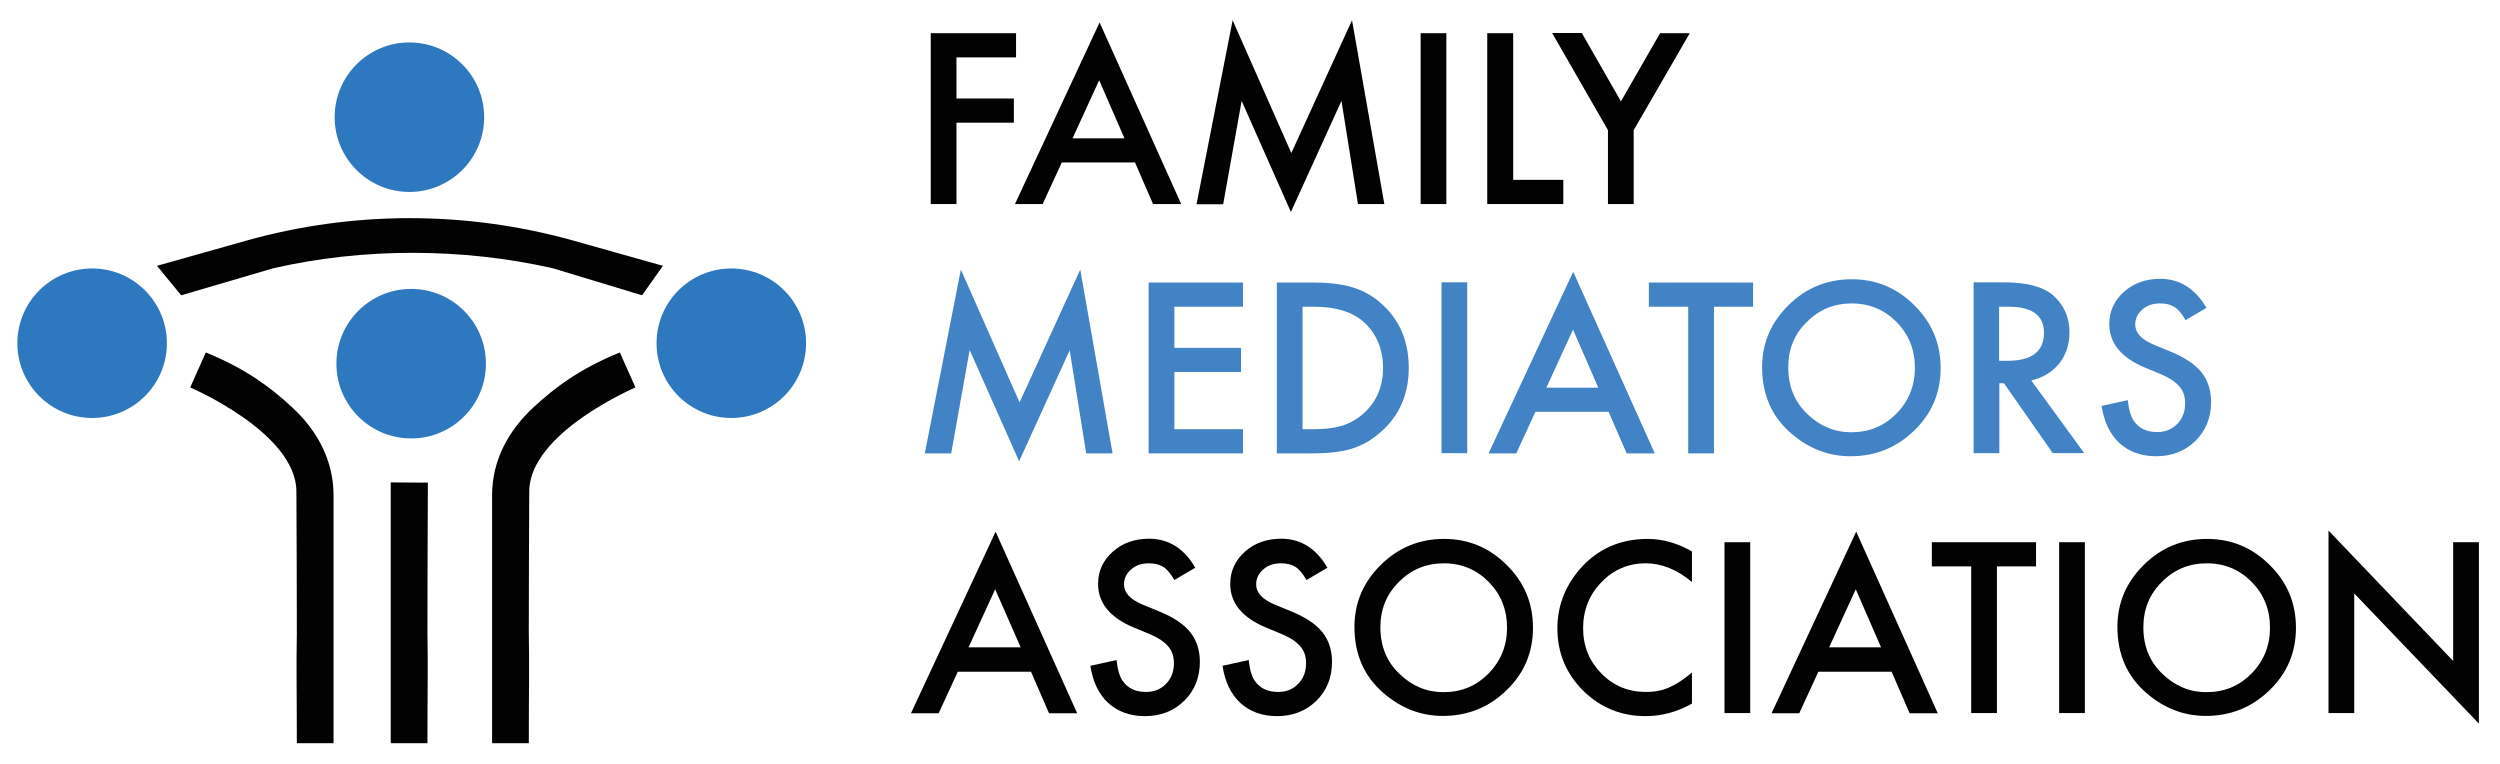
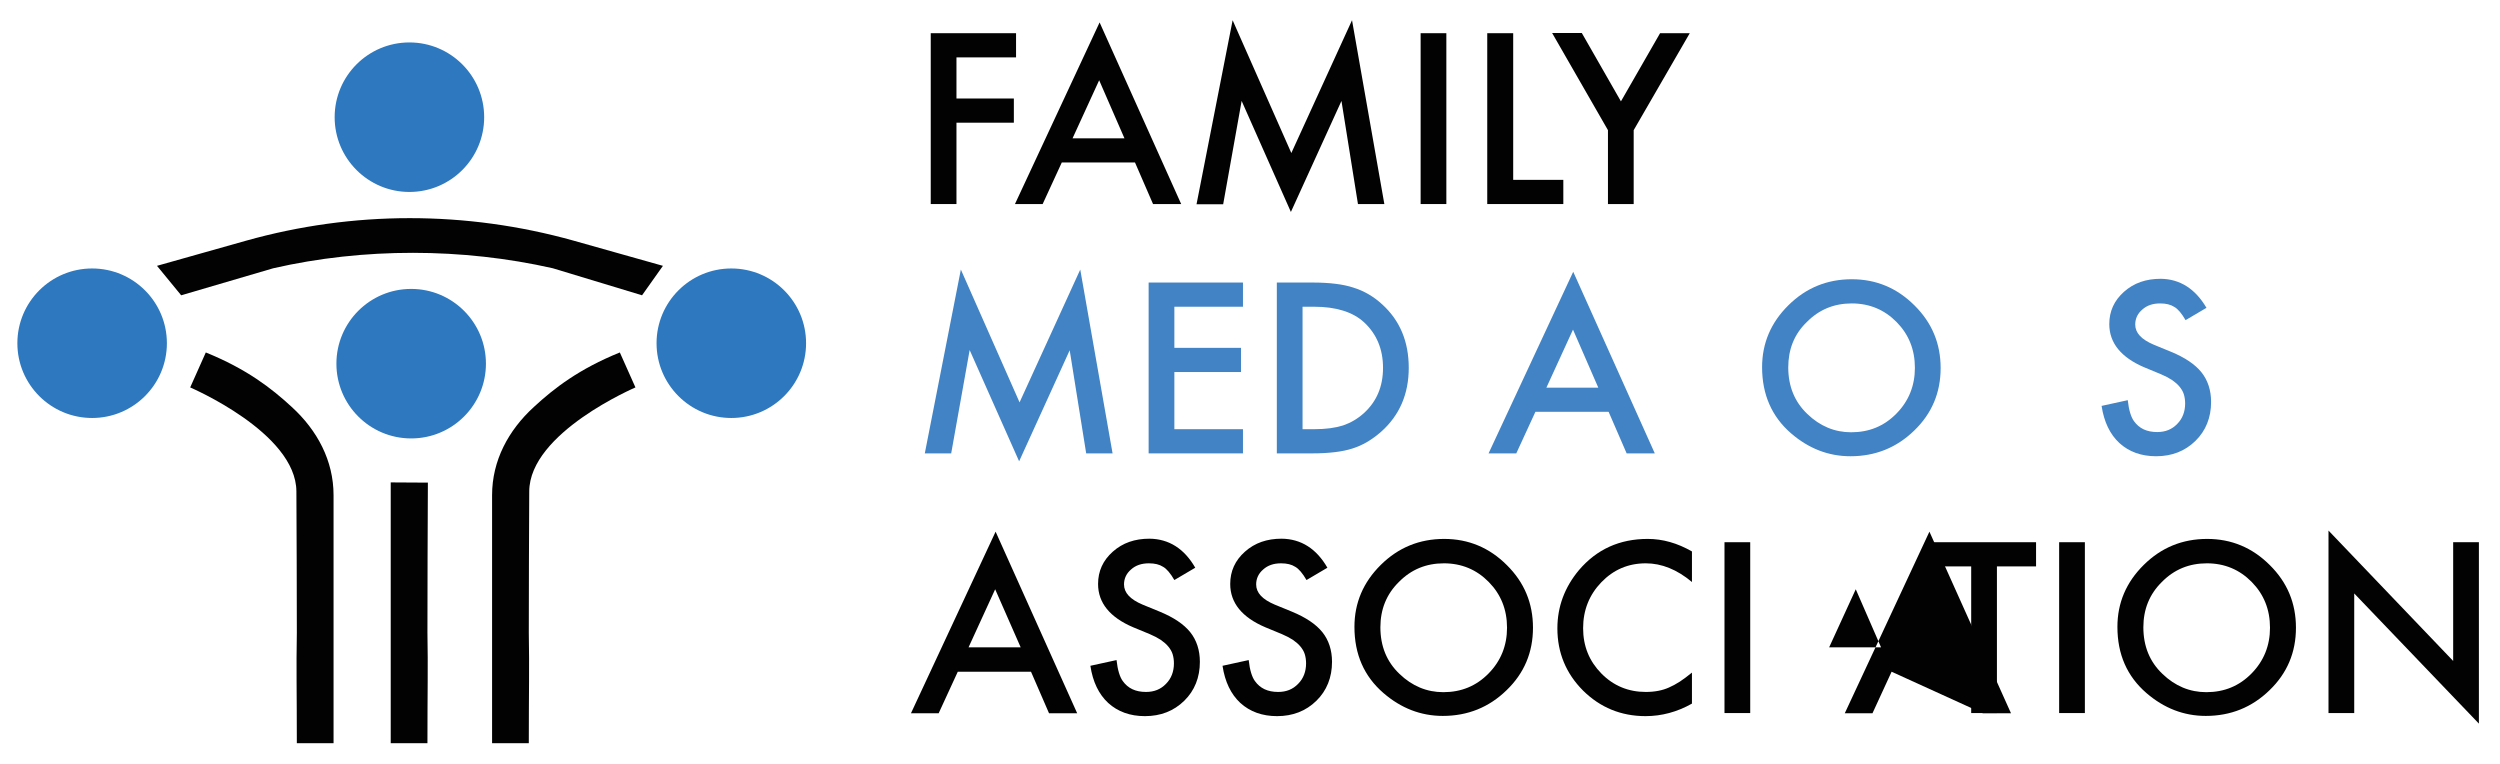
<svg xmlns="http://www.w3.org/2000/svg" id="Layer_1" x="0px" y="0px" viewBox="0 0 1137 347.4" style="enable-background:new 0 0 1137 347.4;" xml:space="preserve">
  <style type="text/css">	.st0{fill:#020202;}	.st1{fill:#4183C4;}	.st2{fill:#2D78BE;}	.st3{fill:#005A87;}	.st4{fill:#CCE6F7;}</style>
  <g>
    <path class="st0" d="M462.1,26.1H435v18.7h26.1v11H435v37h-11.7V15.1h38.8V26.1z" />
    <path class="st0" d="M516.2,73.9h-33.3l-8.7,18.9h-12.6l38.5-82.6l37.1,82.6h-12.8L516.2,73.9z M511.4,62.9l-11.5-26.4l-12.1,26.4  H511.4z" />
    <path class="st0" d="M544.2,92.8l16.4-83.6l26.7,60.4l27.6-60.4l14.7,83.6h-12l-7.5-46.9l-23,50.5l-22.4-50.5l-8.4,47H544.2z" />
    <path class="st0" d="M657.8,15.1v77.7h-11.7V15.1H657.8z" />
    <path class="st0" d="M688.2,15.1v66.7H711v11h-34.6V15.1H688.2z" />
    <path class="st0" d="M731.3,59.2l-25.4-44.2h13.5l17.8,31.1L755,15.1h13.5L743,59.2v33.6h-11.7V59.2z" />
  </g>
  <g>
    <path class="st1" d="M420.6,206.2l16.4-83.6l26.7,60.4l27.6-60.4l14.7,83.6h-12l-7.5-46.9l-23,50.5L441,159.2l-8.4,47H420.6z" />
    <path class="st1" d="M565.3,139.5h-31.2v18.7h30.3v11h-30.3v26h31.2v11h-42.9v-77.7h42.9V139.5z" />
    <path class="st1" d="M580.7,206.2v-77.7H597c7.8,0,14,0.8,18.5,2.3c4.9,1.5,9.3,4.1,13.2,7.7c8,7.3,12,16.9,12,28.8  c0,11.9-4.2,21.6-12.5,29c-4.2,3.7-8.6,6.3-13.2,7.7c-4.3,1.4-10.4,2.2-18.3,2.2H580.7z M592.4,195.2h5.3c5.3,0,9.6-0.6,13.1-1.7  c3.5-1.2,6.6-3,9.5-5.6c5.8-5.3,8.7-12.1,8.7-20.6c0-8.5-2.9-15.4-8.6-20.7c-5.1-4.7-12.7-7.1-22.7-7.1h-5.3V195.2z" />
-     <path class="st1" d="M667.3,128.4v77.7h-11.7v-77.7H667.3z" />
    <path class="st1" d="M731.6,187.3h-33.3l-8.7,18.9h-12.6l38.5-82.6l37.1,82.6h-12.8L731.6,187.3z M726.9,176.3l-11.5-26.4  l-12.1,26.4H726.9z" />
-     <path class="st1" d="M779.5,139.5v66.7h-11.7v-66.7h-17.9v-11h47.4v11H779.5z" />
    <path class="st1" d="M801.4,167c0-10.9,4-20.3,12-28.2c8-7.9,17.6-11.8,28.8-11.8c11.1,0,20.6,4,28.5,11.9  c8,7.9,11.9,17.4,11.9,28.5c0,11.2-4,20.7-12,28.4c-8,7.8-17.7,11.7-29,11.7c-10,0-19-3.5-27-10.4  C805.8,189.5,801.4,179.4,801.4,167z M813.3,167.1c0,8.6,2.9,15.7,8.7,21.2c5.7,5.5,12.4,8.3,19.9,8.3c8.2,0,15-2.8,20.6-8.5  c5.6-5.7,8.4-12.7,8.4-20.8c0-8.3-2.8-15.2-8.3-20.8c-5.5-5.6-12.3-8.5-20.4-8.5c-8.1,0-14.9,2.8-20.5,8.5  C816,152,813.3,158.9,813.3,167.1z" />
-     <path class="st1" d="M923.8,173l24.1,33.1h-14.3l-22.2-31.8h-2.1v31.8h-11.7v-77.7h13.7c10.3,0,17.7,1.9,22.3,5.8  c5,4.3,7.6,10,7.6,17c0,5.5-1.6,10.2-4.7,14.2C933.1,169.4,928.9,171.9,923.8,173z M909.2,164.1h3.7c11.1,0,16.7-4.2,16.7-12.7  c0-8-5.4-11.9-16.2-11.9h-4.2V164.1z" />
    <path class="st1" d="M1003.5,140l-9.5,5.6c-1.8-3.1-3.5-5.1-5.1-6c-1.7-1.1-3.8-1.6-6.5-1.6c-3.3,0-6,0.9-8.1,2.8  c-2.1,1.8-3.2,4.1-3.2,6.8c0,3.8,2.8,6.8,8.5,9.2l7.8,3.2c6.3,2.6,10.9,5.7,13.8,9.3s4.4,8.2,4.4,13.5c0,7.1-2.4,13.1-7.1,17.7  c-4.8,4.7-10.8,7-17.9,7c-6.7,0-12.3-2-16.7-6c-4.3-4-7-9.6-8.1-16.9l11.9-2.6c0.5,4.6,1.5,7.7,2.8,9.5c2.4,3.4,5.9,5,10.6,5  c3.7,0,6.7-1.2,9.1-3.7c2.4-2.4,3.6-5.6,3.6-9.3c0-1.5-0.2-2.9-0.6-4.2c-0.4-1.3-1.1-2.4-2-3.5c-0.9-1.1-2-2-3.4-3  c-1.4-0.9-3.1-1.8-5-2.6l-7.5-3.1c-10.6-4.5-16-11.1-16-19.7c0-5.8,2.2-10.7,6.7-14.7c4.5-4,10-5.9,16.7-5.9  C991.4,126.9,998.4,131.3,1003.5,140z" />
  </g>
  <g>
    <path class="st0" d="M468.9,305.5h-33.3l-8.7,18.9h-12.6l38.5-82.6l37.1,82.6h-12.8L468.9,305.5z M464.2,294.4L452.6,268  l-12.1,26.4H464.2z" />
    <path class="st0" d="M543.6,258.2l-9.5,5.6c-1.8-3.1-3.5-5.1-5.1-6c-1.7-1.1-3.8-1.6-6.5-1.6c-3.3,0-6,0.9-8.1,2.8  c-2.1,1.8-3.2,4.1-3.2,6.8c0,3.8,2.8,6.8,8.5,9.2l7.8,3.2c6.3,2.6,10.9,5.7,13.8,9.3s4.4,8.2,4.4,13.5c0,7.1-2.4,13.1-7.1,17.7  c-4.8,4.7-10.8,7-17.9,7c-6.7,0-12.3-2-16.7-6c-4.3-4-7-9.6-8.1-16.9l11.9-2.6c0.5,4.6,1.5,7.7,2.8,9.5c2.4,3.4,5.9,5,10.6,5  c3.7,0,6.7-1.2,9.1-3.7c2.4-2.4,3.6-5.6,3.6-9.3c0-1.5-0.2-2.9-0.6-4.2c-0.4-1.3-1.1-2.4-2-3.5c-0.9-1.1-2-2-3.4-3  c-1.4-0.9-3.1-1.8-5-2.6l-7.5-3.1c-10.6-4.5-16-11.1-16-19.7c0-5.8,2.2-10.7,6.7-14.7c4.5-4,10-5.9,16.7-5.9  C531.6,245.1,538.6,249.5,543.6,258.2z" />
    <path class="st0" d="M603.7,258.2l-9.5,5.6c-1.8-3.1-3.5-5.1-5.1-6c-1.7-1.1-3.8-1.6-6.5-1.6c-3.3,0-6,0.9-8.1,2.8  c-2.1,1.8-3.2,4.1-3.2,6.8c0,3.8,2.8,6.8,8.5,9.2l7.8,3.2c6.3,2.6,10.9,5.7,13.8,9.3s4.4,8.2,4.4,13.5c0,7.1-2.4,13.1-7.1,17.7  c-4.8,4.7-10.8,7-17.9,7c-6.7,0-12.3-2-16.7-6c-4.3-4-7-9.6-8.1-16.9l11.9-2.6c0.5,4.6,1.5,7.7,2.8,9.5c2.4,3.4,5.9,5,10.6,5  c3.7,0,6.7-1.2,9.1-3.7c2.4-2.4,3.6-5.6,3.6-9.3c0-1.5-0.2-2.9-0.6-4.2c-0.4-1.3-1.1-2.4-2-3.5c-0.9-1.1-2-2-3.4-3  c-1.4-0.9-3.1-1.8-5-2.6l-7.5-3.1c-10.6-4.5-16-11.1-16-19.7c0-5.8,2.2-10.7,6.7-14.7c4.5-4,10-5.9,16.7-5.9  C591.7,245.1,598.7,249.5,603.7,258.2z" />
    <path class="st0" d="M616,285.1c0-10.9,4-20.3,12-28.2c8-7.9,17.6-11.8,28.8-11.8c11.1,0,20.6,4,28.5,11.9  c8,7.9,11.9,17.4,11.9,28.5c0,11.2-4,20.7-12,28.4c-8,7.8-17.7,11.7-29,11.7c-10,0-19-3.5-27-10.4C620.4,307.6,616,297.6,616,285.1  z M627.8,285.3c0,8.6,2.9,15.7,8.7,21.2c5.7,5.5,12.4,8.3,19.9,8.3c8.2,0,15-2.8,20.6-8.5c5.6-5.7,8.4-12.7,8.4-20.8  c0-8.3-2.8-15.2-8.3-20.8c-5.5-5.6-12.3-8.5-20.4-8.5c-8.1,0-14.9,2.8-20.5,8.5C630.6,270.2,627.8,277.1,627.8,285.3z" />
    <path class="st0" d="M769.5,250.8v13.9c-6.8-5.7-13.8-8.5-21-8.5c-8,0-14.7,2.9-20.2,8.6c-5.5,5.7-8.3,12.7-8.3,20.9  c0,8.2,2.8,15,8.3,20.6c5.5,5.6,12.3,8.4,20.2,8.4c4.1,0,7.6-0.7,10.5-2c1.6-0.7,3.3-1.6,5-2.7c1.7-1.1,3.5-2.5,5.5-4.1v14.1  c-6.7,3.8-13.8,5.7-21.1,5.7c-11.1,0-20.6-3.9-28.4-11.6c-7.8-7.8-11.7-17.3-11.7-28.3c0-9.9,3.3-18.7,9.8-26.5  c8.1-9.5,18.5-14.2,31.3-14.2C756.2,245.1,762.9,247,769.5,250.8z" />
    <path class="st0" d="M796,246.6v77.7h-11.7v-77.7H796z" />
-     <path class="st0" d="M860.3,305.5H827l-8.7,18.9h-12.6l38.5-82.6l37.1,82.6h-12.8L860.3,305.5z M855.5,294.4L844,268l-12.1,26.4  H855.5z" />
+     <path class="st0" d="M860.3,305.5l-8.7,18.9h-12.6l38.5-82.6l37.1,82.6h-12.8L860.3,305.5z M855.5,294.4L844,268l-12.1,26.4  H855.5z" />
    <path class="st0" d="M908.2,257.6v66.7h-11.7v-66.7h-17.9v-11H926v11H908.2z" />
    <path class="st0" d="M948.2,246.6v77.7h-11.7v-77.7H948.2z" />
    <path class="st0" d="M963,285.1c0-10.9,4-20.3,12-28.2c8-7.9,17.6-11.8,28.8-11.8c11.1,0,20.6,4,28.5,11.9  c8,7.9,11.9,17.4,11.9,28.5c0,11.2-4,20.7-12,28.4c-8,7.8-17.7,11.7-29,11.7c-10,0-19-3.5-27-10.4C967.4,307.6,963,297.6,963,285.1  z M974.8,285.3c0,8.6,2.9,15.7,8.7,21.2c5.7,5.5,12.4,8.3,19.9,8.3c8.2,0,15-2.8,20.6-8.5c5.6-5.7,8.4-12.7,8.4-20.8  c0-8.3-2.8-15.2-8.3-20.8c-5.5-5.6-12.3-8.5-20.4-8.5c-8.1,0-14.9,2.8-20.5,8.5C977.6,270.2,974.8,277.1,974.8,285.3z" />
    <path class="st0" d="M1059,324.3v-83l56.7,59.3v-54h11.7v82.5l-56.7-59.2v54.4H1059z" />
  </g>
  <path class="st0" d="M134.8,223.5c0.1,21.6,0.2,42.7,0.2,64.3c-0.3,16.1,0,26.6,0,50.2l16.7,0c0-0.6,0-1.1,0-1.7 c0-20.8,0-41.5,0-62.3c0-13.4,0-26.7,0-40.1l0-8.7c0-15.7-7.4-29.5-19-40.1c-9.3-8.6-20.6-17.3-39.1-24.8l-7.1,15.9 C86.4,176.2,134.7,196.7,134.8,223.5z" />
  <path class="st0" d="M240.7,223.5c-0.1,21.6-0.2,42.7-0.2,64.3c0.3,16.1,0,26.6,0,50.2l-16.7,0c0-0.6,0-1.1,0-1.7 c0-20.8,0-41.5,0-62.3c0-13.4,0-26.7,0-40.1l0-8.7c0-15.7,7.4-29.5,19-40.1c9.3-8.6,20.6-17.3,39.1-24.8l7.1,15.9 C289.1,176.2,240.8,196.7,240.7,223.5z" />
  <path class="st0" d="M194.6,219.5c-0.1,21.6-0.2,46.7-0.2,68.3c0.3,16.1,0,26.6,0,50.2l-16.7,0c0-0.6,0-1.1,0-1.7 c0-20.8,0-41.5,0-62.3c0-13.4,0-26.7,0-40.1l0-14.5" />
  <path class="st0" d="M71.4,120.9l40.4-11.4c48.7-13.7,100.2-13.7,148.9-0.1l40.8,11.5l-9.5,13.4L251.4,122c-41.1-9.3-86-9.4-127.1,0 l-41.9,12.3L71.4,120.9z" />
  <circle class="st2" cx="186.2" cy="53.3" r="34" />
  <circle class="st2" cx="187" cy="165.4" r="34" />
  <circle class="st2" cx="332.6" cy="156.1" r="34" />
  <circle class="st2" cx="41.9" cy="156.1" r="34" />
</svg>